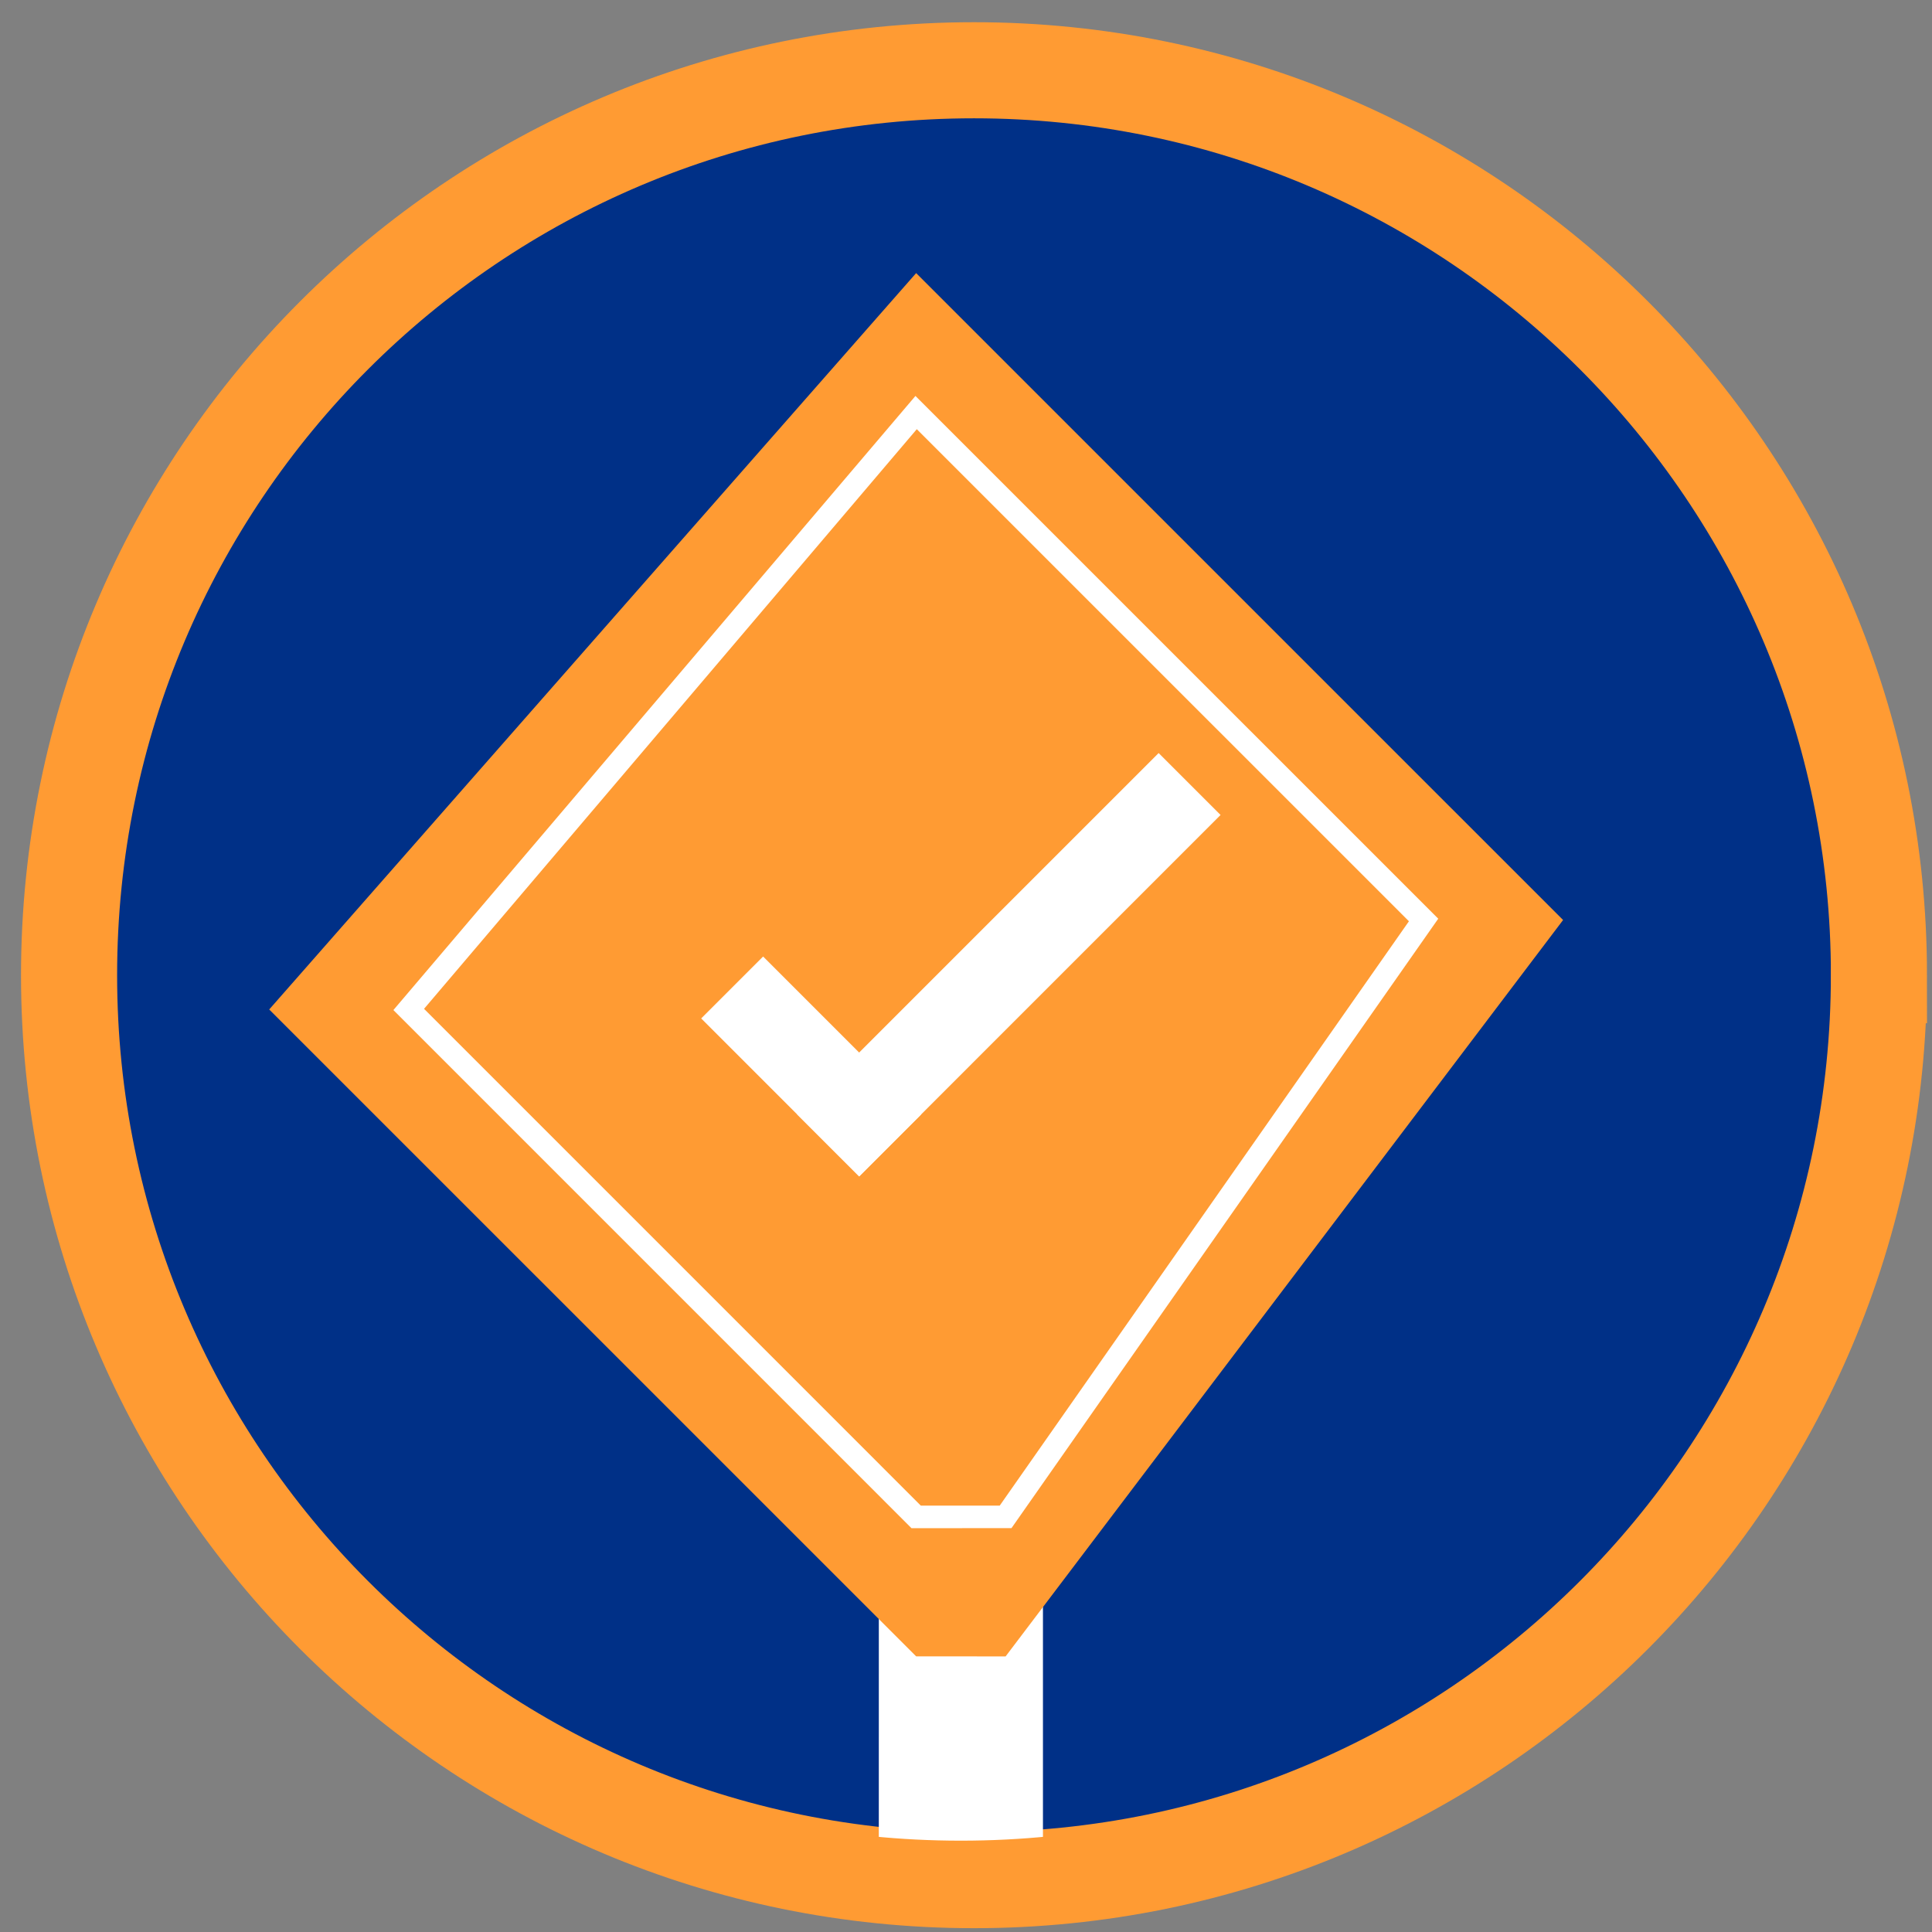
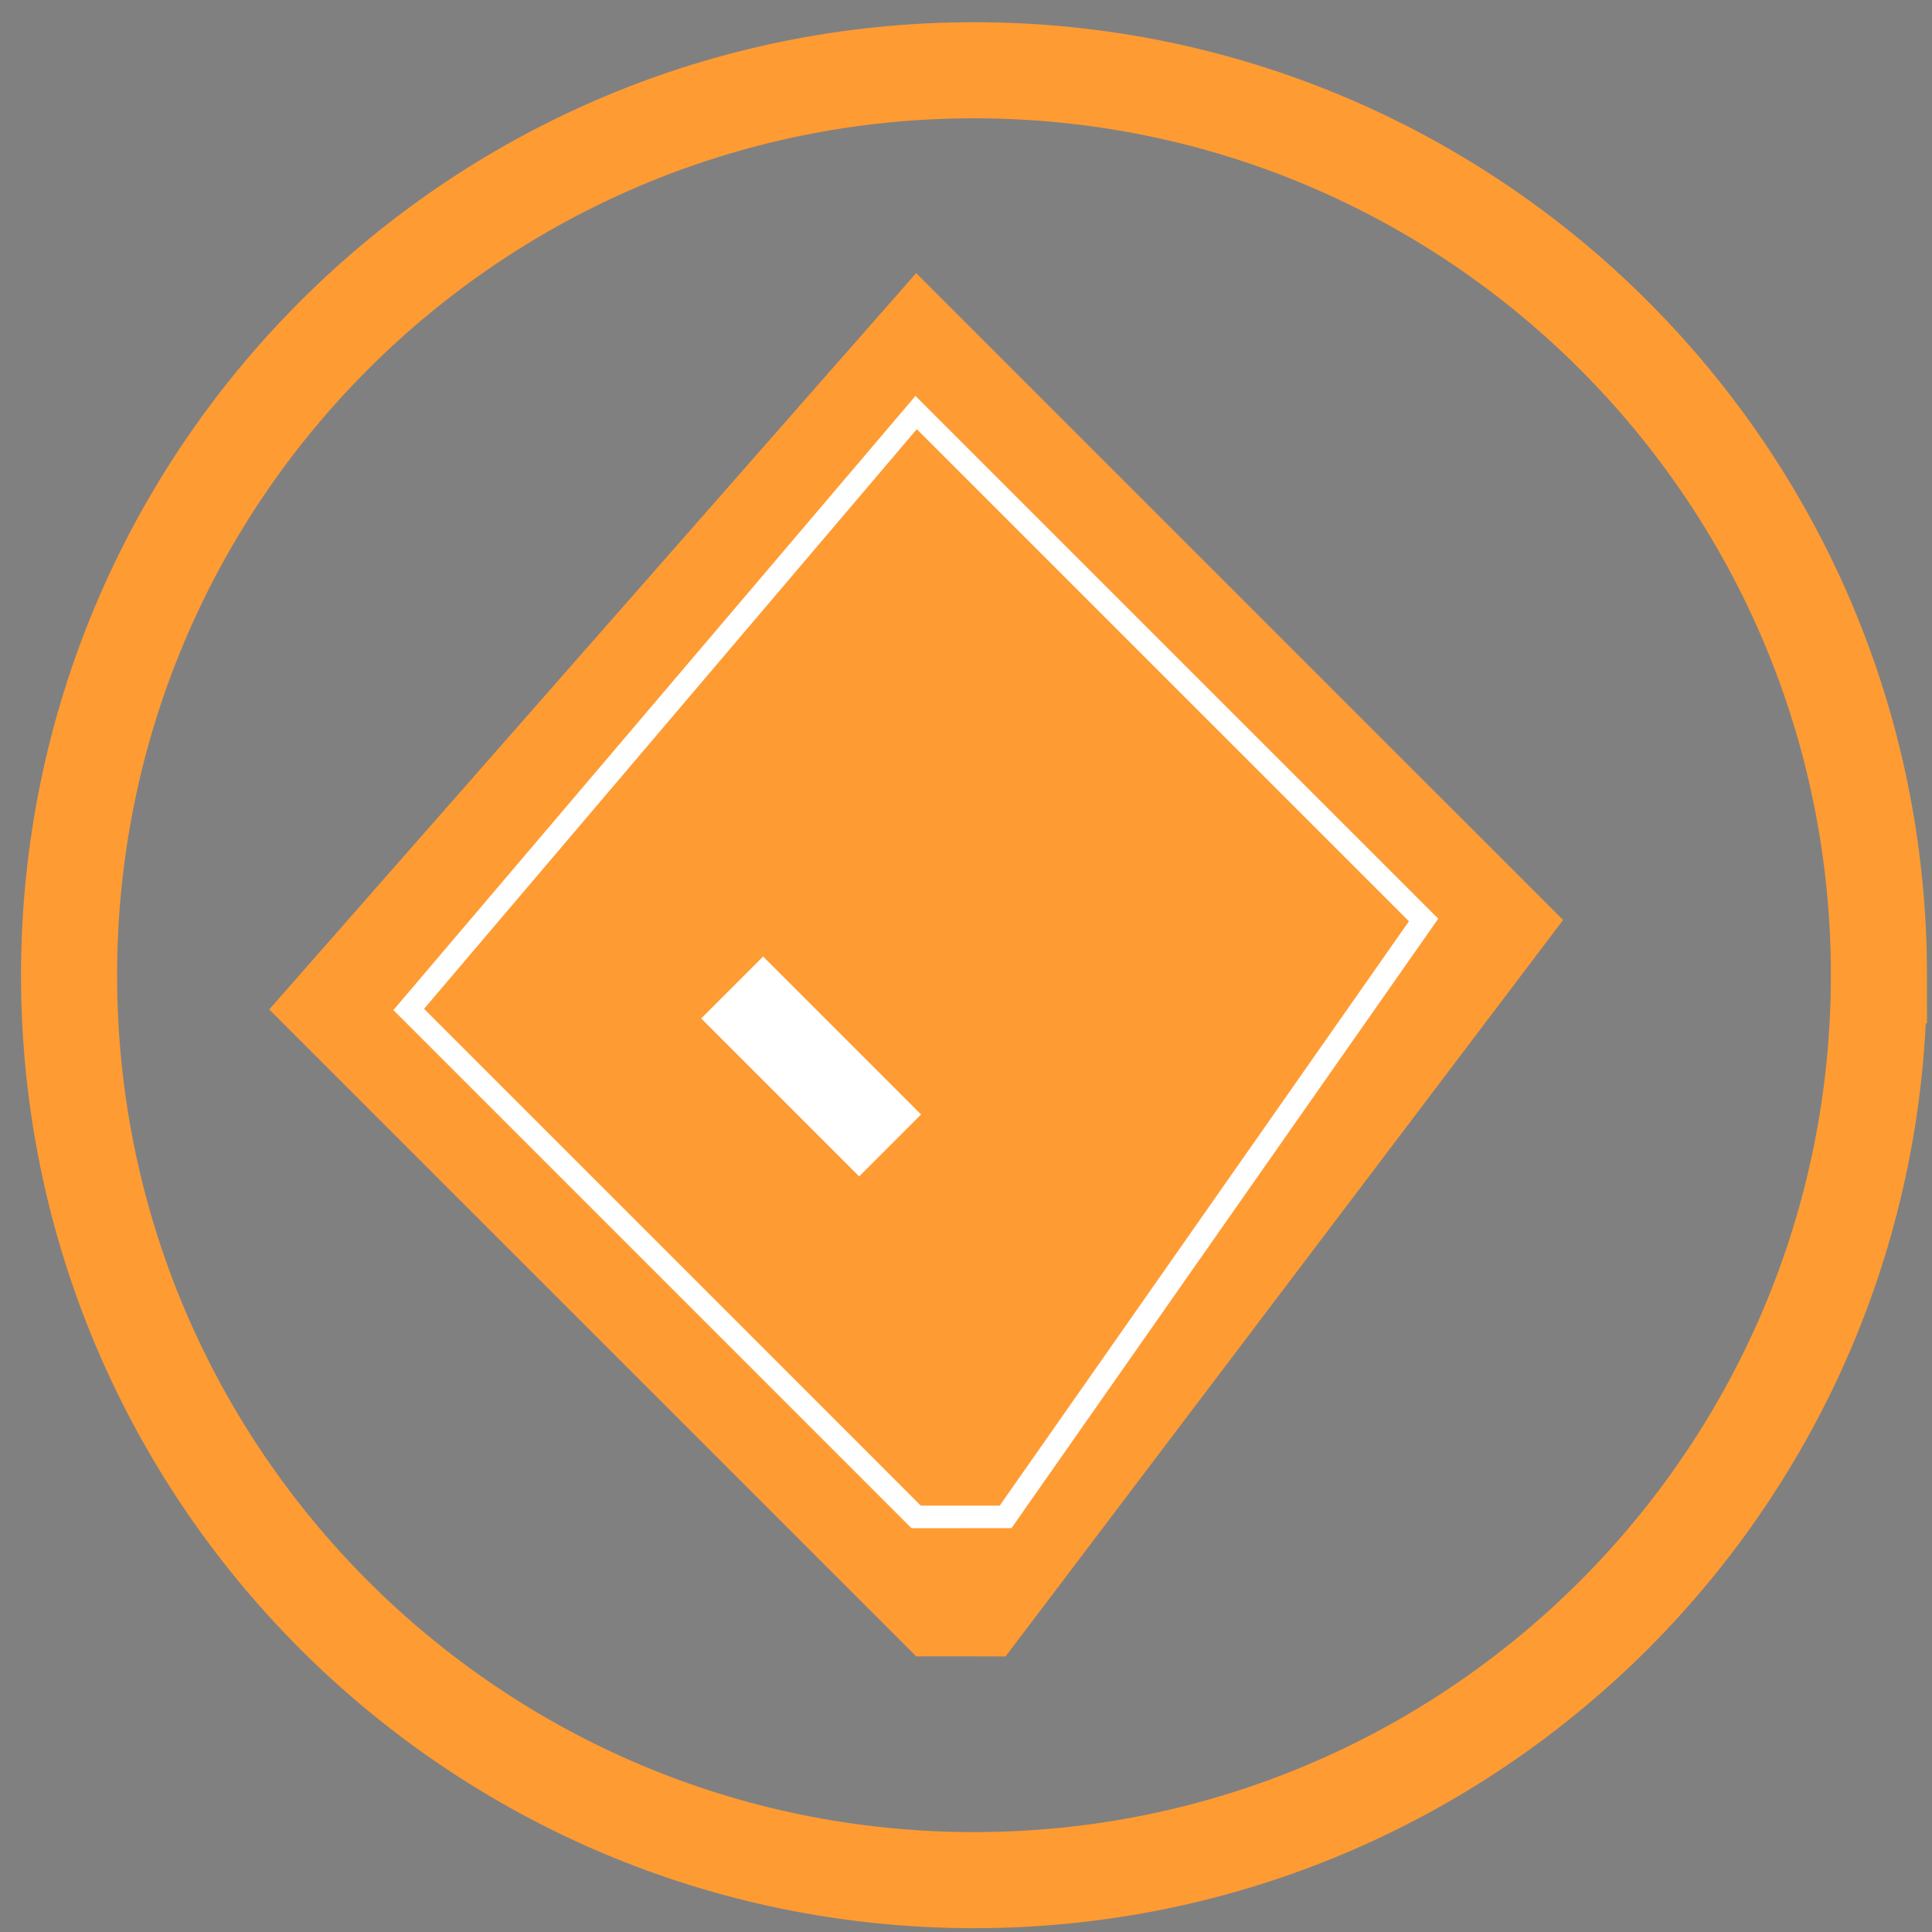
<svg xmlns="http://www.w3.org/2000/svg" xmlns:xlink="http://www.w3.org/1999/xlink" width="76" height="76" viewBox="0 0 76 76">
  <rect x="0" y="0" width="76" height="76" fill="#808080" stroke="none" />
  <defs>
-     <path id="a" d="M0 75.598h75.597V0H0z" />
    <path id="c" d="M0 75.598h75.597V0H0z" />
    <path id="e" d="M0 75.598h75.597V0H0z" />
    <path id="g" d="M0 75.598h75.597V0H0z" />
    <path id="i" d="M0 75.598h75.597V0H0z" />
-     <path id="k" d="M0 75.598h75.597V0H0z" />
  </defs>
  <g fill="none" fill-rule="evenodd">
-     <path d="M73.912 38.362c0 19.66-15.937 35.598-35.597 35.598-19.66 0-35.598-15.938-35.598-35.598 0-19.66 15.938-35.598 35.598-35.598 19.66 0 35.598 15.938 35.598 35.598" fill="#003087" fill-rule="nonzero" />
    <path d="M73.912 38.362c0 19.66-15.937 35.598-35.597 35.598-19.66 0-35.598-15.938-35.598-35.598 0-19.66 15.938-35.598 35.598-35.598 19.66 0 35.598 15.938 35.598 35.598h0z" stroke="#FF9B33" stroke-width="3.78" />
    <g transform="translate(0 .047)">
      <mask id="b" fill="#fff">
        <use xlink:href="#a" />
      </mask>
      <path fill="#FFF" fill-rule="nonzero" mask="url(#b)" d="M34.57 73.321h6.457V62.043h-6.456z" />
    </g>
    <g transform="translate(0 .047)">
      <mask id="d" fill="#fff">
        <use xlink:href="#c" />
      </mask>
      <path fill="#FF9B33" fill-rule="nonzero" mask="url(#d)" d="M36.039 65.11L10.59 39.663l25.449-28.967 25.449 25.448-21.93 28.968" />
    </g>
    <g transform="translate(0 .047)">
      <mask id="f" fill="#fff">
        <use xlink:href="#e" />
      </mask>
      <path stroke="#FFF" stroke-width=".887" mask="url(#f)" d="M36.039 59.624L16.078 39.662l19.96-23.48L56 36.143l-16.442 23.48z" />
    </g>
    <g transform="translate(0 .047)">
      <mask id="h" fill="#fff">
        <use xlink:href="#g" />
      </mask>
      <path fill="#FFF" fill-rule="nonzero" mask="url(#h)" d="M36.233 43.794l-2.436 2.436-6.214-6.214 2.436-2.436z" />
    </g>
    <g transform="translate(0 .047)">
      <mask id="j" fill="#fff">
        <use xlink:href="#i" />
      </mask>
-       <path fill="#FFF" fill-rule="nonzero" mask="url(#j)" d="M33.797 46.23l-2.437-2.436 14.218-14.218 2.436 2.436z" />
    </g>
    <g transform="translate(0 .047)">
      <mask id="l" fill="#fff">
        <use xlink:href="#k" />
      </mask>
      <path d="M73.395 37.798c0 19.66-15.937 35.597-35.597 35.597-19.659 0-35.596-15.937-35.596-35.597 0-19.66 15.937-35.596 35.596-35.596 19.66 0 35.597 15.937 35.597 35.596h0z" stroke="#FF9B33" stroke-width="2.069" mask="url(#l)" />
    </g>
  </g>
</svg>